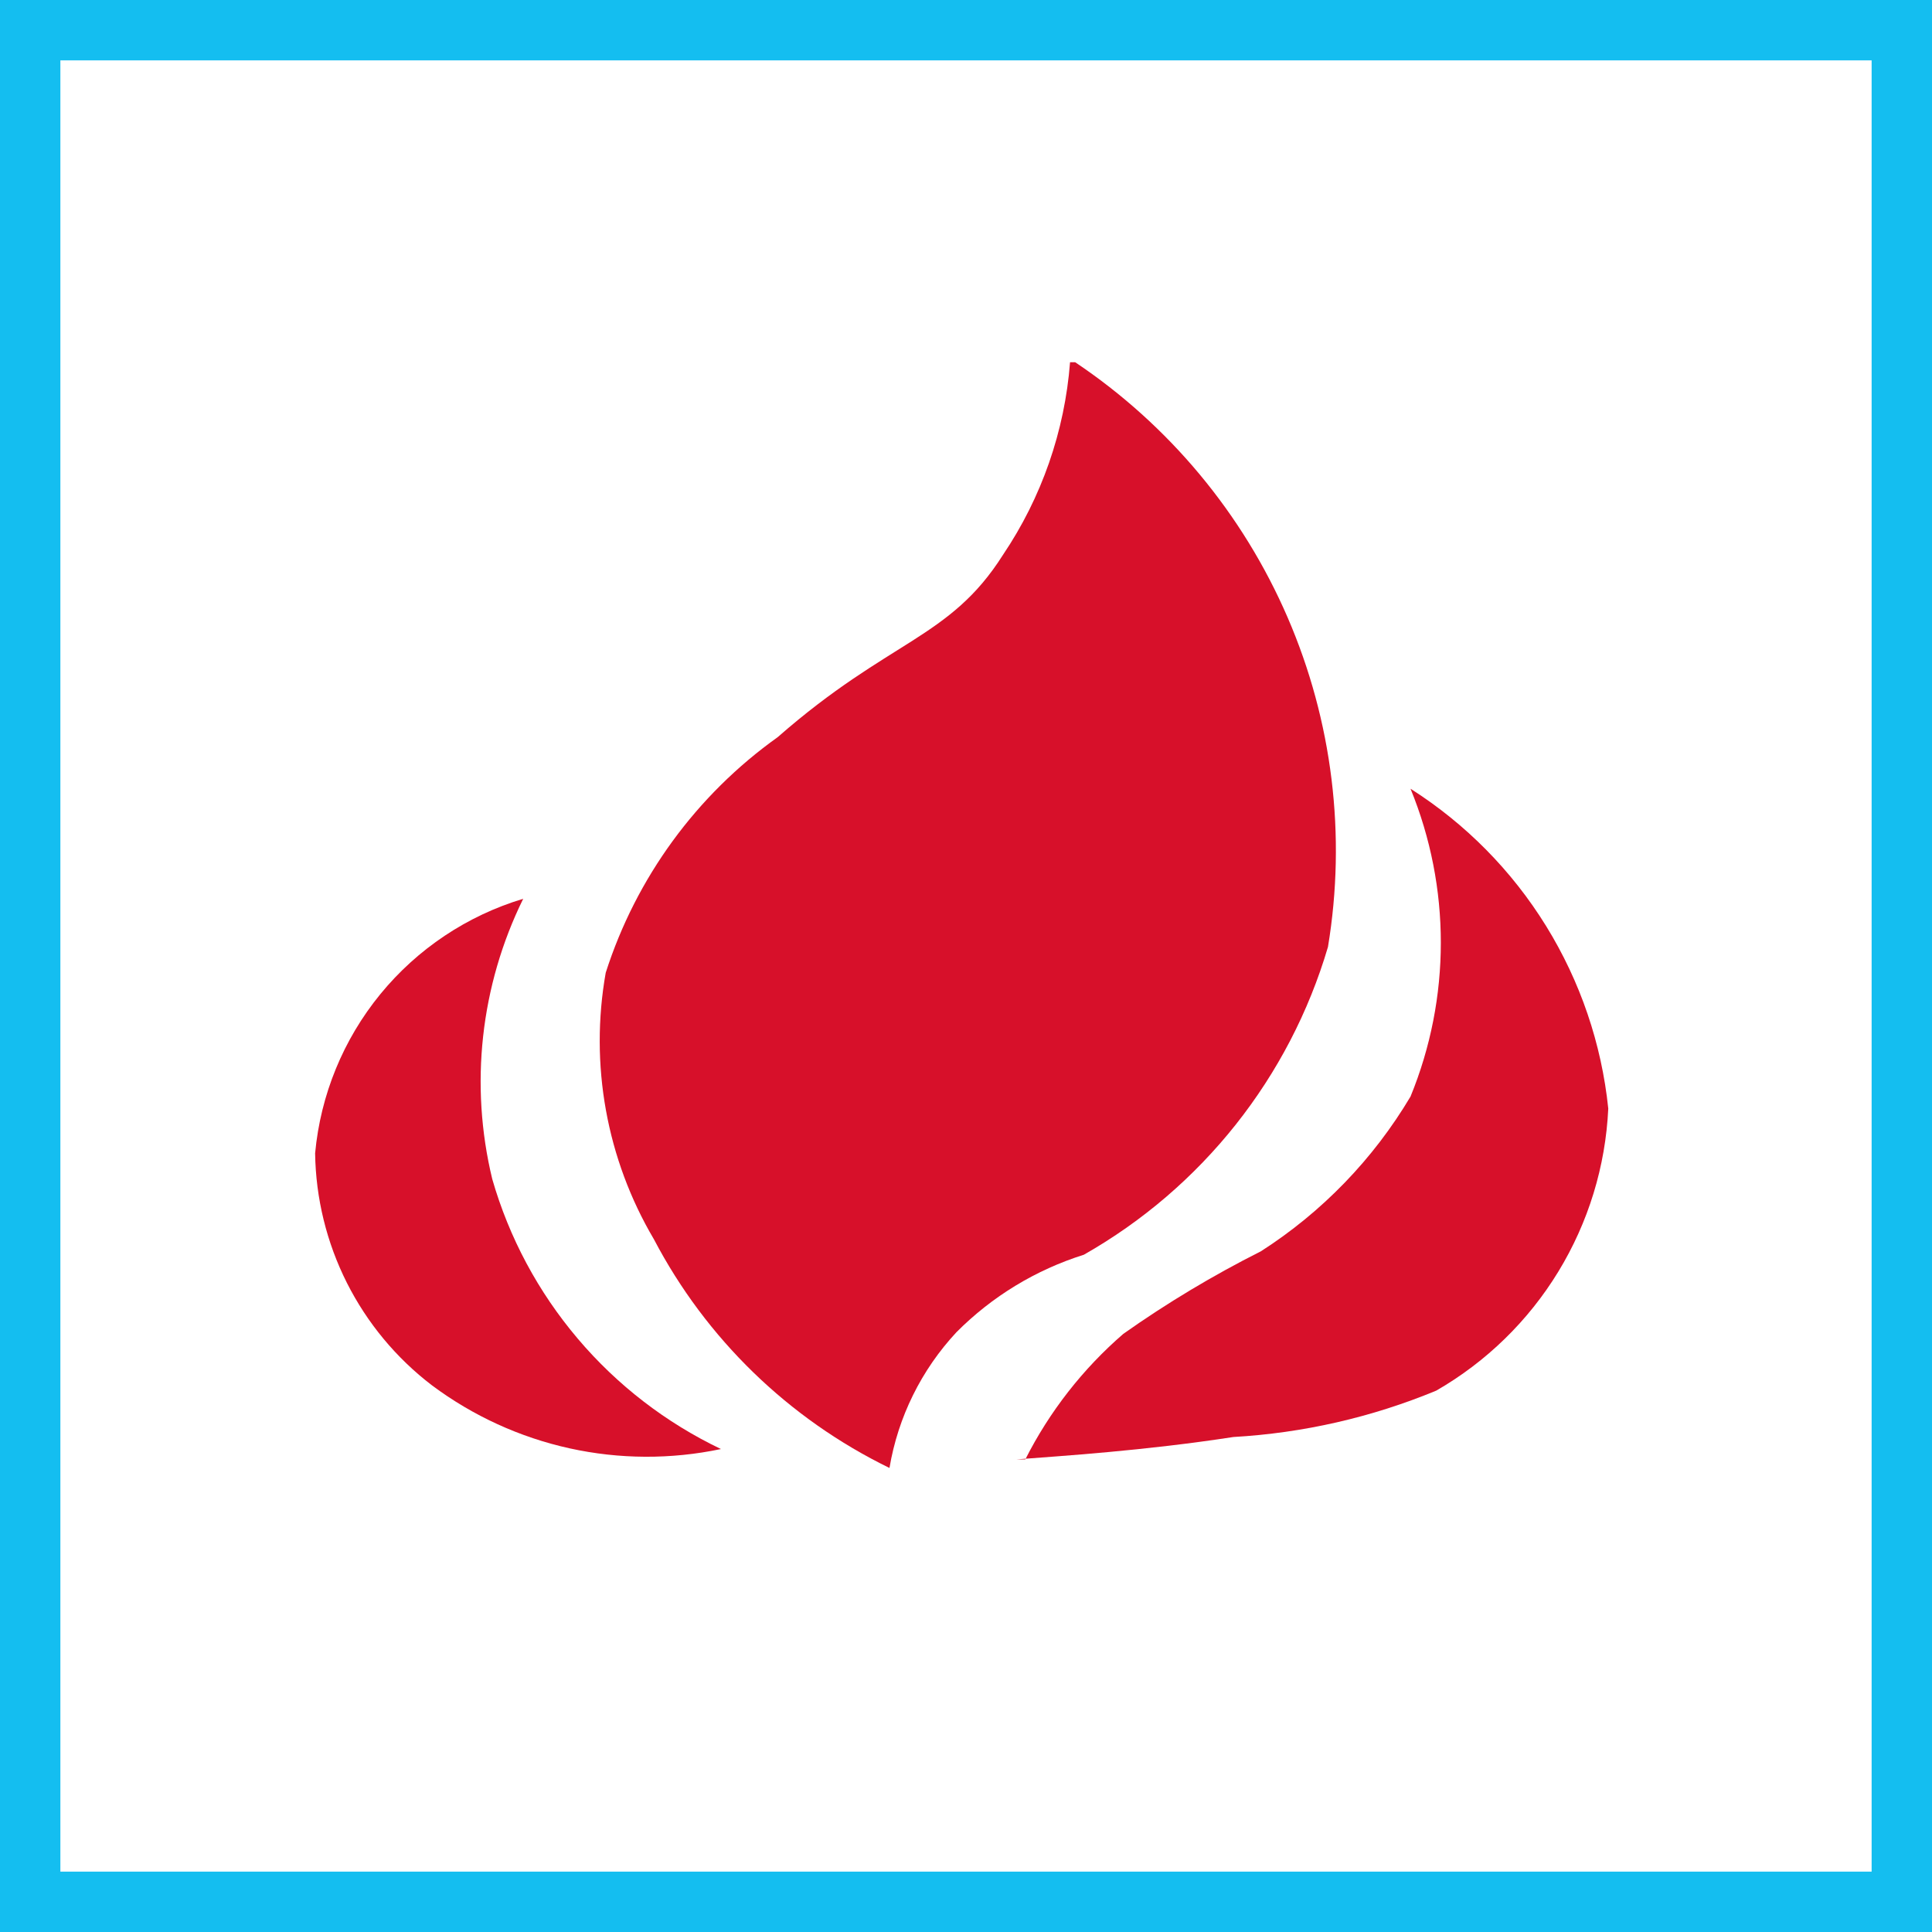
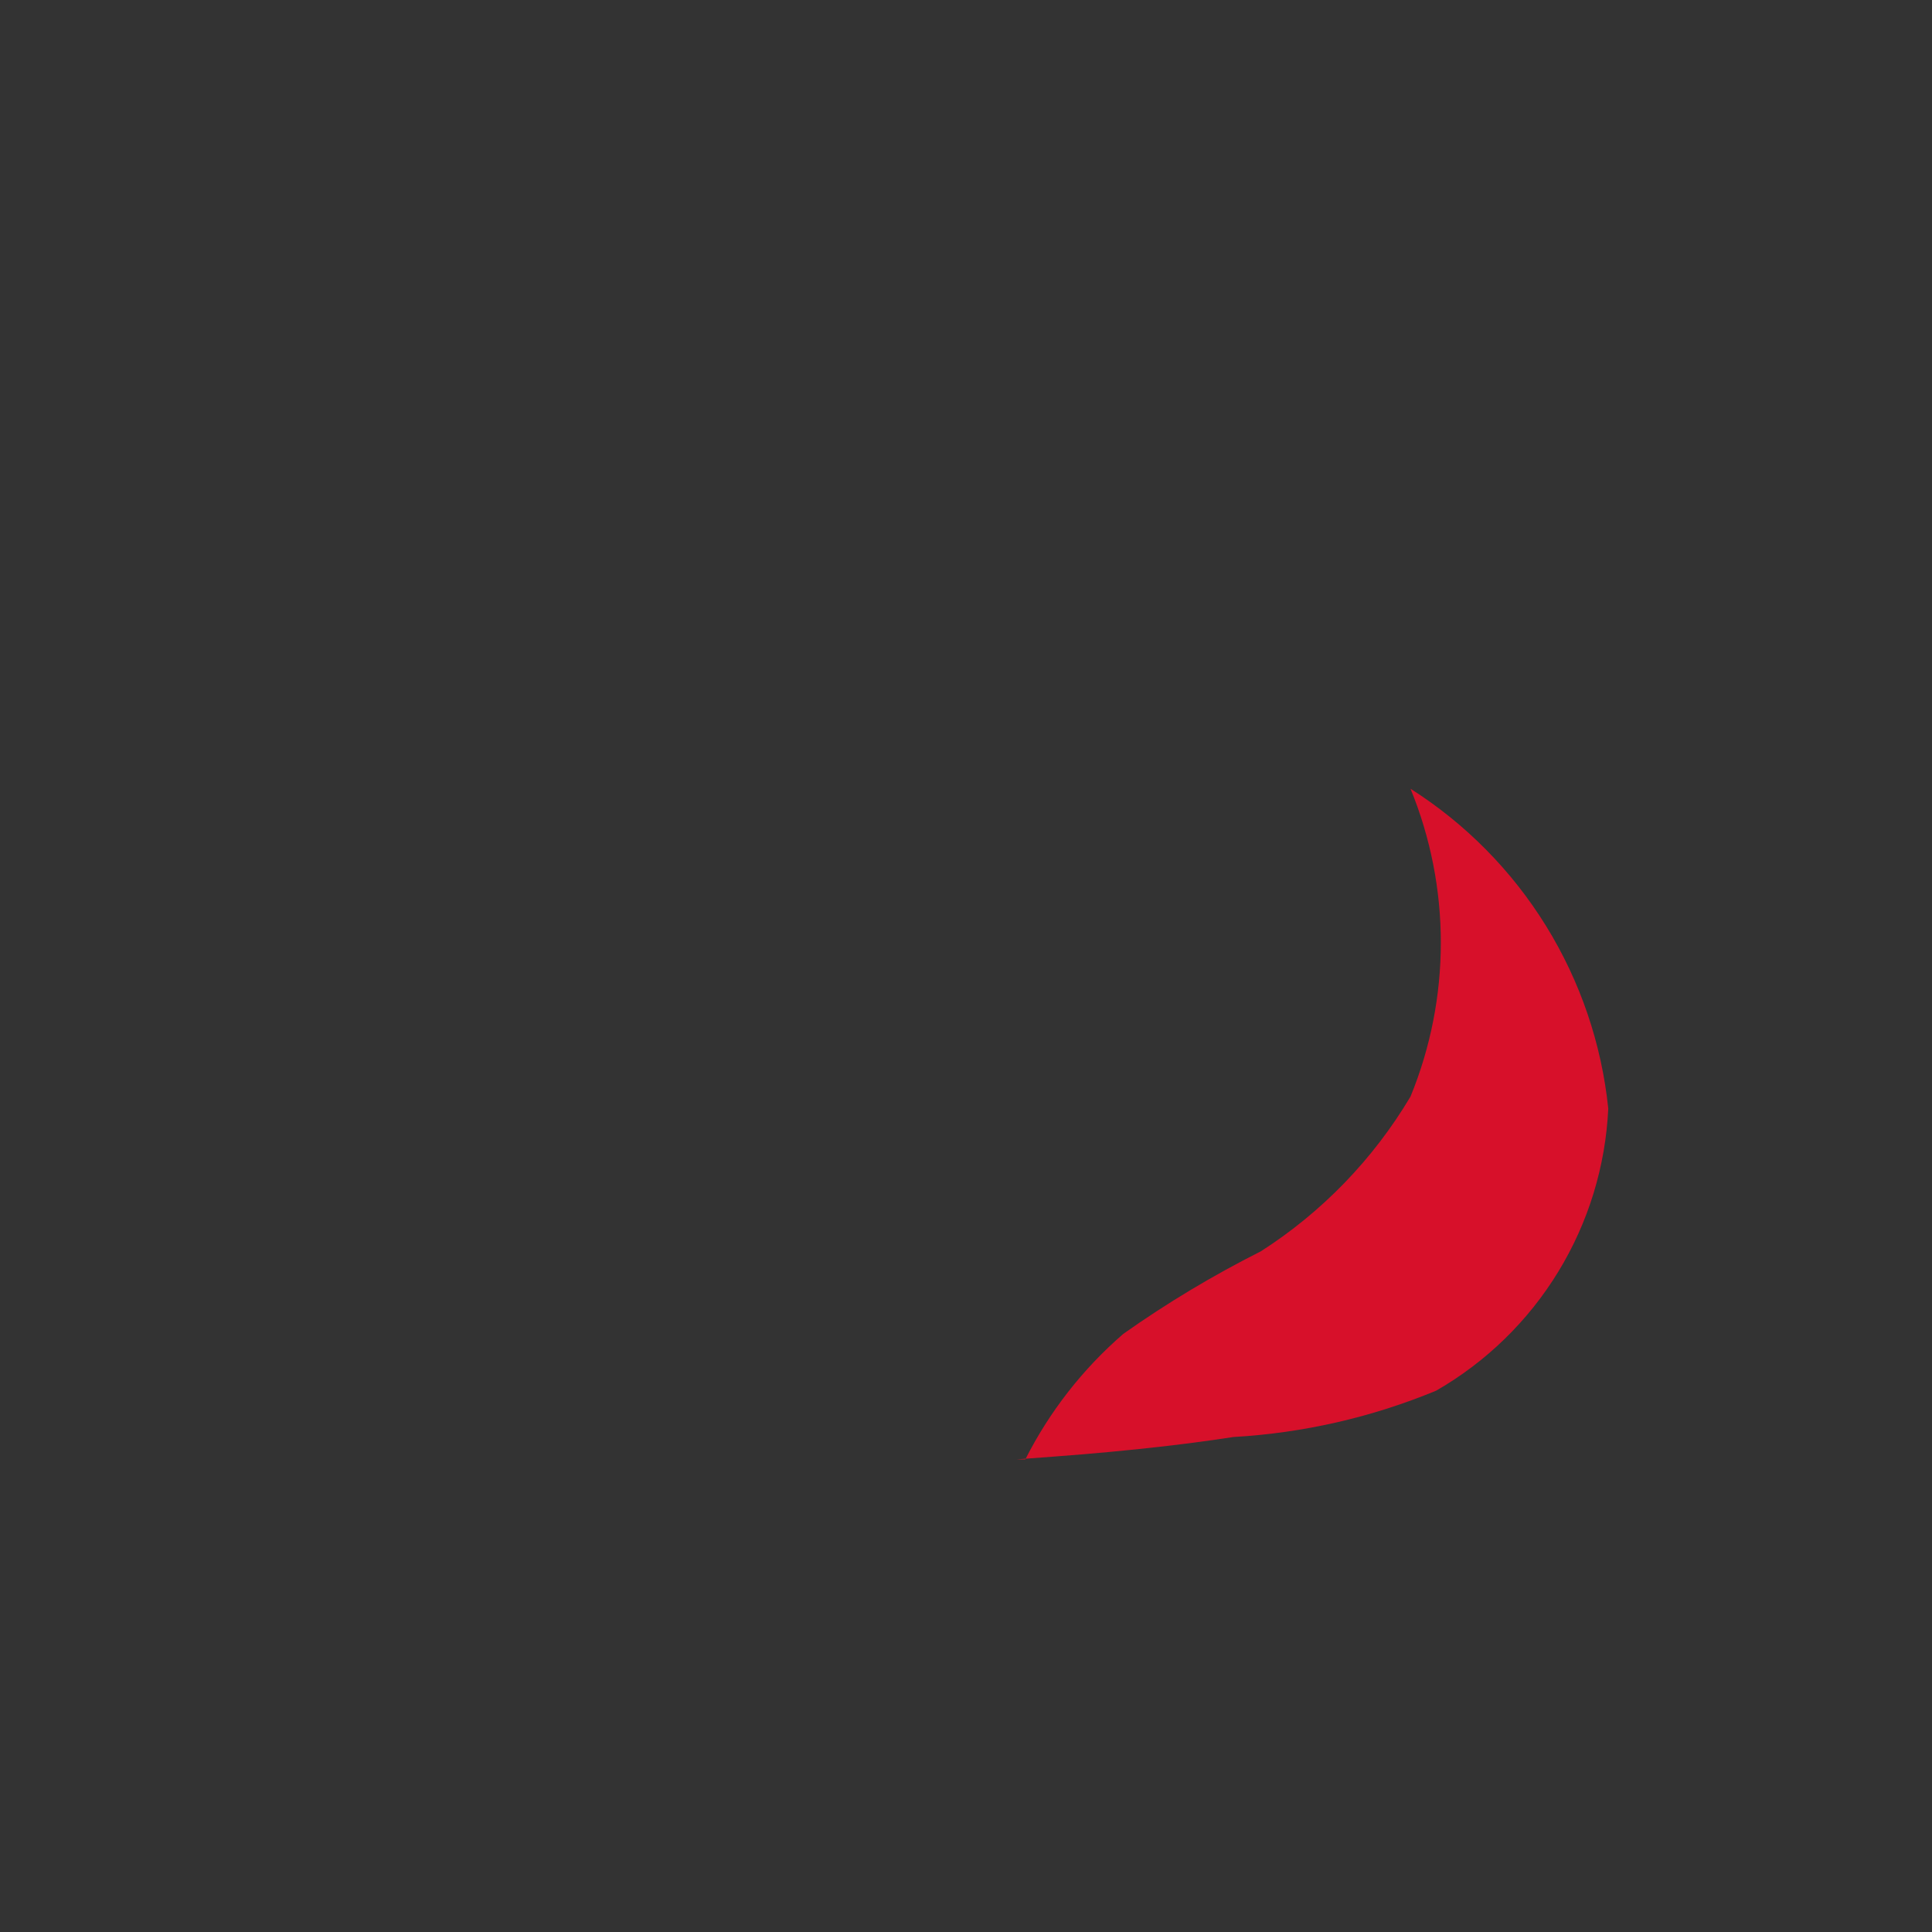
<svg xmlns="http://www.w3.org/2000/svg" width="48" height="48" viewBox="0 0 48 48" fill="none">
  <rect x="0" y="0" width="48" height="48" fill="#333333" stroke="none" />
-   <path d="M0.5 0.5H47.5V47.5H0.5V0.5Z" stroke-width="2" fill="white" stroke="#14BEF0" />
-   <path d="M26.713 9C29.044 10.562 30.876 12.763 31.99 15.339C33.104 17.915 33.452 20.757 32.993 23.526C32.038 26.765 29.863 29.507 26.927 31.174C25.733 31.549 24.648 32.209 23.765 33.096C22.891 34.033 22.311 35.207 22.099 36.471C19.592 35.25 17.541 33.259 16.246 30.789C15.069 28.795 14.645 26.446 15.049 24.167C15.805 21.806 17.304 19.753 19.322 18.314C22.099 15.879 23.594 15.879 24.919 13.785C25.879 12.361 26.453 10.712 26.585 9" fill="#D7102A" />
-   <path d="M12.999 22.33C11.936 24.49 11.664 26.954 12.23 29.294C12.649 30.75 13.372 32.1 14.352 33.256C15.331 34.413 16.545 35.348 17.912 36.001C16.672 36.262 15.39 36.256 14.153 35.984C12.915 35.711 11.75 35.178 10.734 34.42C9.845 33.742 9.122 32.87 8.618 31.871C8.115 30.872 7.845 29.771 7.829 28.653C7.963 27.204 8.527 25.828 9.448 24.701C10.369 23.575 11.605 22.749 12.999 22.33" fill="#D7102A" />
  <path d="M25.474 36.258C26.075 35.069 26.902 34.01 27.909 33.139C28.996 32.371 30.139 31.686 31.327 31.088C32.848 30.113 34.121 28.796 35.044 27.243C36.048 24.793 36.048 22.046 35.044 19.596C36.41 20.464 37.561 21.629 38.412 23.006C39.262 24.382 39.791 25.933 39.957 27.542C39.89 28.975 39.464 30.367 38.717 31.592C37.971 32.816 36.928 33.833 35.685 34.549C34.081 35.214 32.377 35.603 30.643 35.702C28.422 36.044 26.371 36.172 25.26 36.258" fill="#D7102A" />
</svg>